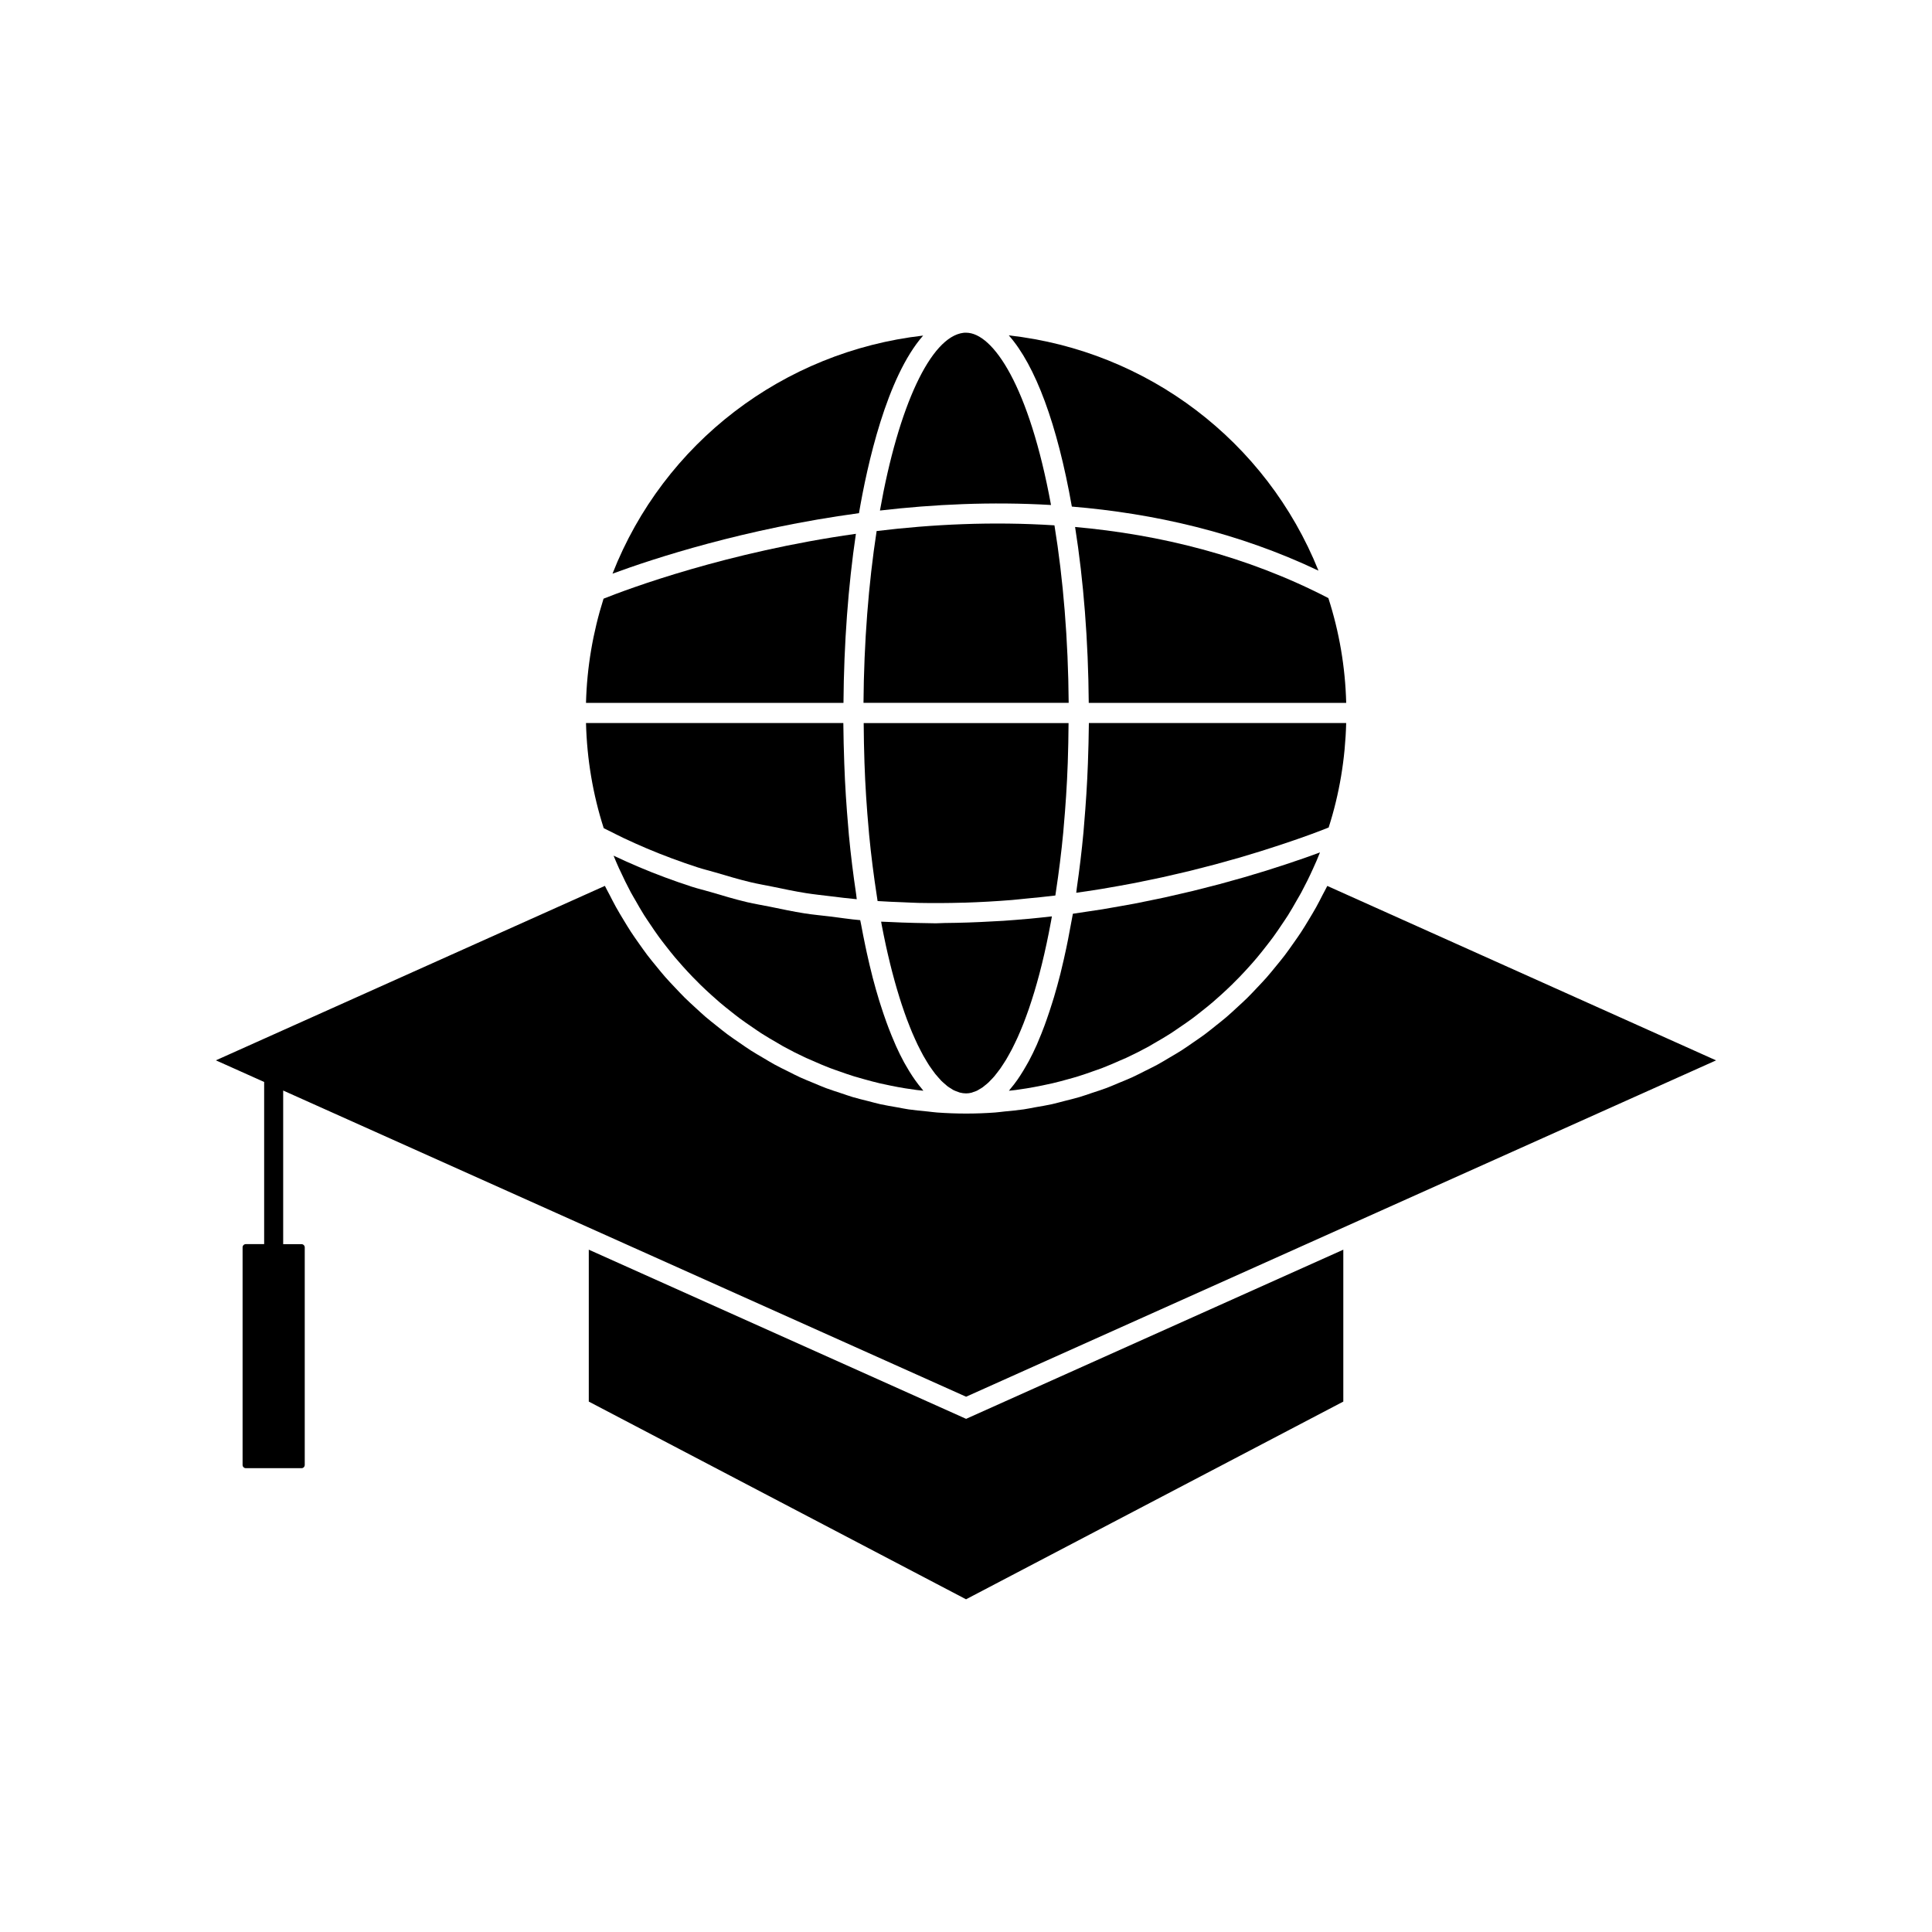
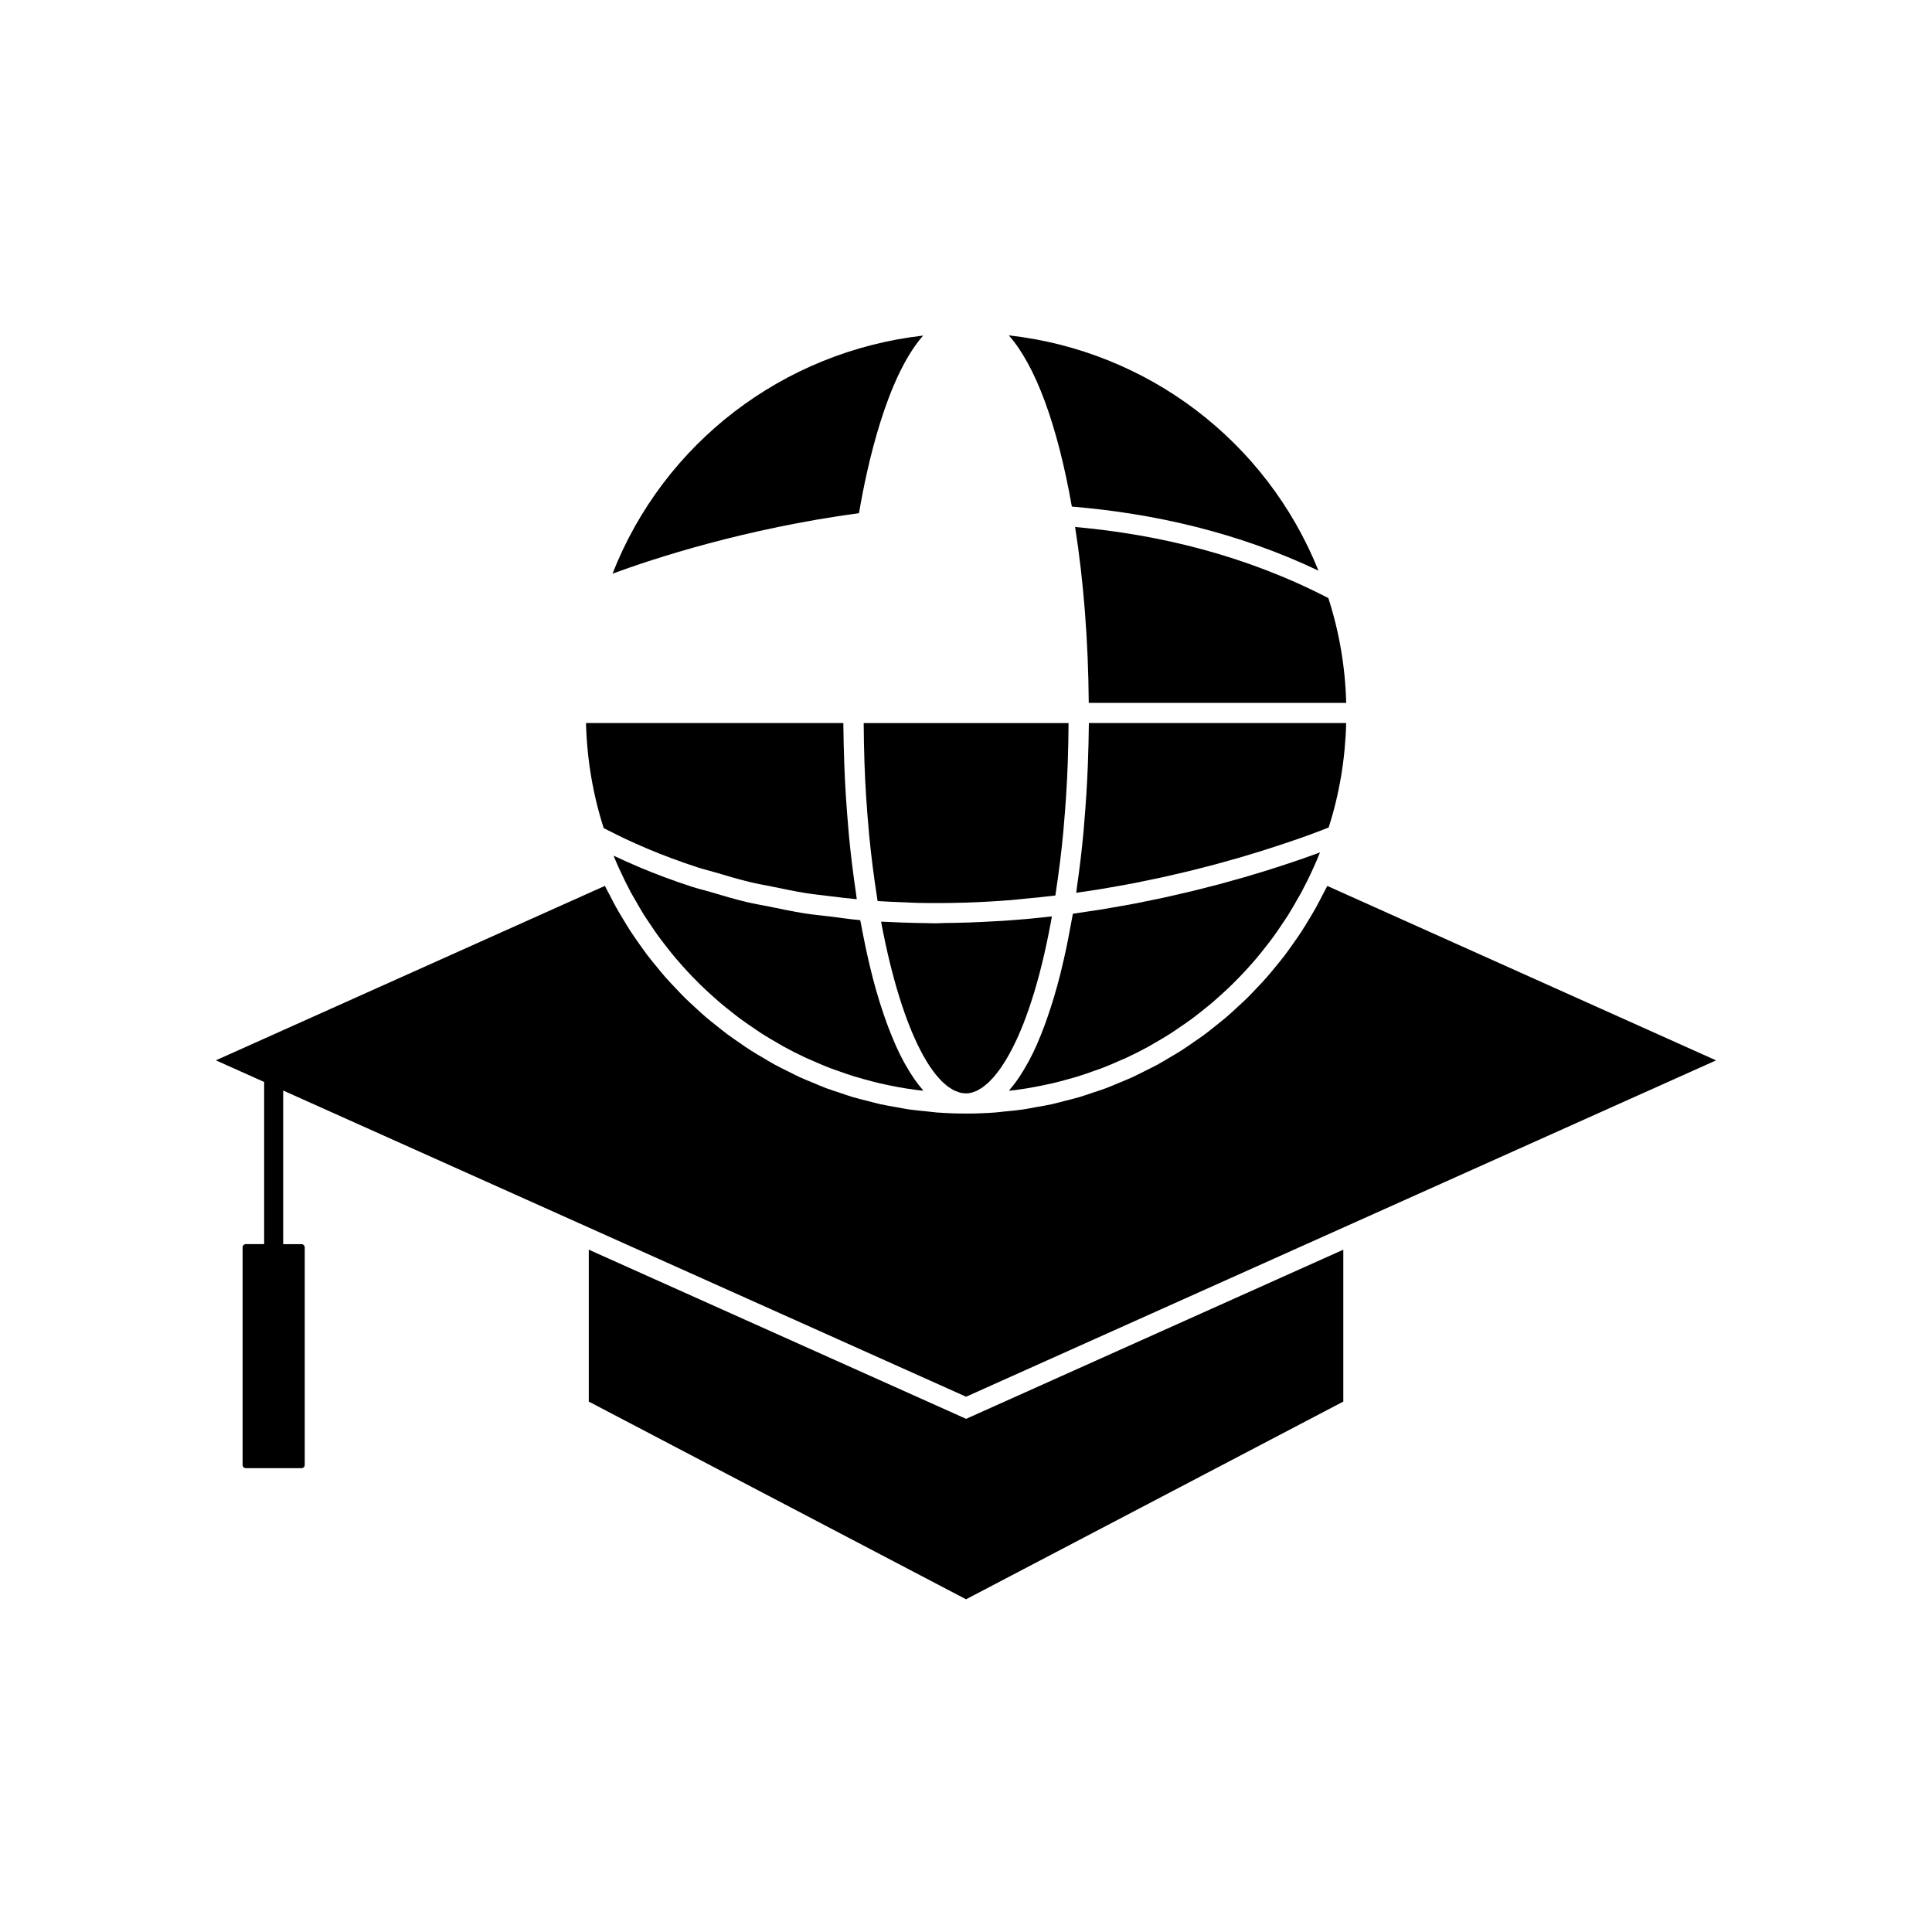
<svg xmlns="http://www.w3.org/2000/svg" fill="#000000" width="800px" height="800px" version="1.1" viewBox="144 144 512 512">
  <g>
    <path d="m371.97 387.86h-0.02v-0.012c-2.684-0.227-5.281-0.641-7.918-0.965-2.277-0.277-4.586-0.48-6.828-0.832-3.082-0.48-6.07-1.137-9.086-1.75-2.055-0.418-4.152-0.75-6.172-1.227-3.293-0.781-6.481-1.75-9.684-2.695-1.641-0.484-3.336-0.875-4.953-1.398-4.769-1.555-9.43-3.281-13.965-5.199-2.312-0.984-4.519-1.977-6.668-2.988-0.023-0.012-0.051-0.023-0.074-0.035 0.465 1.148 0.949 2.281 1.453 3.394 0.09 0.199 0.195 0.391 0.289 0.59 0.887 1.941 1.824 3.852 2.82 5.719 0.406 0.762 0.859 1.488 1.281 2.234 0.73 1.285 1.461 2.57 2.246 3.816 0.52 0.824 1.074 1.621 1.613 2.426 0.75 1.121 1.504 2.242 2.297 3.328 0.594 0.816 1.215 1.605 1.832 2.402 0.801 1.031 1.609 2.055 2.445 3.051 0.652 0.777 1.324 1.539 2 2.293 0.863 0.965 1.742 1.918 2.641 2.848 0.695 0.723 1.402 1.434 2.117 2.137 0.938 0.914 1.895 1.805 2.867 2.68 0.727 0.656 1.453 1.312 2.199 1.949 1.023 0.875 2.078 1.711 3.137 2.543 0.734 0.578 1.461 1.164 2.215 1.723 1.156 0.859 2.348 1.668 3.539 2.477 0.695 0.469 1.371 0.961 2.078 1.414 1.477 0.945 2.988 1.832 4.508 2.699 0.457 0.258 0.895 0.547 1.355 0.801 1.996 1.098 4.031 2.129 6.102 3.09 0.527 0.246 1.07 0.453 1.602 0.688 1.555 0.691 3.117 1.367 4.707 1.98 0.781 0.301 1.582 0.559 2.375 0.844 1.367 0.488 2.738 0.969 4.129 1.398 0.887 0.273 1.785 0.512 2.684 0.762 1.32 0.367 2.644 0.723 3.981 1.039 0.949 0.223 1.906 0.418 2.863 0.613 1.312 0.27 2.633 0.516 3.961 0.73 0.984 0.16 1.969 0.305 2.961 0.434 0.598 0.078 1.199 0.129 1.801 0.199-0.129-0.148-0.254-0.34-0.383-0.492-0.598-0.707-1.188-1.461-1.77-2.281-0.242-0.34-0.48-0.688-0.719-1.043-0.59-0.887-1.168-1.836-1.734-2.836-0.168-0.297-0.34-0.57-0.504-0.875-0.727-1.34-1.438-2.773-2.129-4.301-0.117-0.258-0.227-0.547-0.344-0.809-0.57-1.301-1.125-2.664-1.668-4.09-0.184-0.488-0.367-0.988-0.551-1.488-0.496-1.363-0.977-2.785-1.445-4.254-0.145-0.457-0.297-0.898-0.438-1.367-0.605-1.973-1.191-4.016-1.75-6.168-0.023-0.086-0.043-0.176-0.062-0.262-0.523-2.031-1.023-4.16-1.504-6.348-0.133-0.609-0.266-1.238-0.395-1.863-0.379-1.789-0.738-3.625-1.086-5.508-0.09-0.426-0.176-0.801-0.25-1.215z" />
    <path d="m416.12 432.42c1.336-0.219 2.664-0.469 3.988-0.738 0.949-0.195 1.898-0.387 2.84-0.609 1.344-0.316 2.672-0.672 3.996-1.043 0.895-0.25 1.789-0.484 2.672-0.758 1.387-0.426 2.75-0.91 4.113-1.395 0.797-0.285 1.605-0.547 2.394-0.852 1.57-0.605 3.113-1.273 4.652-1.957 0.551-0.246 1.113-0.457 1.656-0.711 2.07-0.961 4.106-1.992 6.102-3.09 0.438-0.242 0.855-0.516 1.289-0.762 1.543-0.879 3.074-1.777 4.57-2.738 0.695-0.449 1.367-0.934 2.055-1.398 1.199-0.812 2.398-1.629 3.566-2.492 0.738-0.547 1.457-1.129 2.18-1.695 1.07-0.84 2.137-1.688 3.176-2.574 0.73-0.625 1.445-1.27 2.16-1.914 0.984-0.891 1.957-1.793 2.906-2.719 0.703-0.688 1.391-1.383 2.074-2.09 0.918-0.949 1.816-1.922 2.695-2.906 0.656-0.734 1.309-1.473 1.941-2.231 0.859-1.023 1.691-2.074 2.512-3.133 0.594-0.77 1.195-1.531 1.77-2.32 0.824-1.129 1.605-2.289 2.383-3.453 0.512-0.766 1.035-1.516 1.527-2.297 0.828-1.316 1.602-2.676 2.371-4.035 0.383-0.676 0.789-1.328 1.156-2.016 1.105-2.066 2.156-4.176 3.125-6.34 0.645-1.375 1.25-2.797 1.82-4.254-0.016 0.004-0.039 0.012-0.055 0.02-1.145 0.422-2.422 0.883-3.871 1.395-0.121 0.043-0.25 0.086-0.371 0.129-1.457 0.508-3.031 1.047-4.769 1.617-1.617 0.535-3.352 1.098-5.195 1.672-0.496 0.156-1.055 0.316-1.566 0.473-1.391 0.426-2.777 0.852-4.281 1.285-0.715 0.207-1.5 0.418-2.238 0.625-1.383 0.391-2.75 0.781-4.219 1.172-0.887 0.238-1.844 0.473-2.762 0.711-1.402 0.363-2.781 0.727-4.25 1.082-1.031 0.254-2.125 0.496-3.188 0.742-1.441 0.336-2.863 0.672-4.356 1-1.141 0.25-2.332 0.484-3.504 0.727-1.496 0.309-2.977 0.621-4.519 0.918-1.238 0.238-2.523 0.453-3.789 0.68-1.547 0.277-3.082 0.555-4.672 0.816-1.324 0.215-2.688 0.406-4.043 0.609-1.277 0.191-2.523 0.398-3.828 0.578v0.004h-0.008c-0.094 0.547-0.203 1.043-0.297 1.586-0.312 1.766-0.637 3.492-0.973 5.172-0.156 0.785-0.312 1.574-0.477 2.344-0.43 2.035-0.879 4.004-1.348 5.91-0.07 0.293-0.137 0.605-0.211 0.895-0.547 2.168-1.117 4.227-1.711 6.219-0.168 0.566-0.344 1.102-0.516 1.652-0.449 1.441-0.91 2.836-1.383 4.176-0.199 0.566-0.398 1.133-0.602 1.68-0.543 1.465-1.102 2.863-1.676 4.195-0.117 0.273-0.23 0.57-0.348 0.84-0.688 1.555-1.398 3.004-2.129 4.367-0.203 0.383-0.414 0.727-0.621 1.094-0.547 0.973-1.102 1.895-1.668 2.762-0.25 0.383-0.504 0.762-0.758 1.129-0.609 0.867-1.23 1.668-1.863 2.41-0.125 0.145-0.238 0.332-0.363 0.473 0.602-0.07 1.203-0.121 1.801-0.199 0.984-0.137 1.961-0.281 2.934-0.438z" />
    <path d="m389.57 425.27c0.227 0.371 0.453 0.758 0.684 1.105 0.293 0.445 0.59 0.848 0.887 1.258 0.23 0.32 0.465 0.656 0.699 0.949 0.301 0.379 0.602 0.707 0.902 1.047 0.234 0.266 0.469 0.547 0.707 0.785 0.309 0.312 0.617 0.566 0.93 0.836 0.234 0.203 0.465 0.43 0.699 0.609 0.324 0.246 0.652 0.434 0.98 0.637 0.219 0.137 0.441 0.301 0.66 0.41 0.367 0.188 0.734 0.305 1.098 0.43 0.184 0.062 0.367 0.16 0.555 0.207 0.551 0.141 1.105 0.219 1.656 0.219 0.465 0 0.938-0.062 1.418-0.18 0.164-0.039 0.336-0.125 0.504-0.18 0.32-0.105 0.637-0.199 0.965-0.359 0.207-0.098 0.414-0.246 0.621-0.367 0.293-0.168 0.586-0.324 0.883-0.535 0.227-0.16 0.457-0.371 0.688-0.559 0.281-0.227 0.562-0.441 0.848-0.711 0.238-0.223 0.477-0.492 0.719-0.742 0.277-0.293 0.559-0.57 0.836-0.898 0.246-0.289 0.492-0.621 0.738-0.938 0.273-0.352 0.547-0.695 0.82-1.078 0.254-0.355 0.504-0.754 0.758-1.141 0.27-0.41 0.535-0.812 0.805-1.258 0.254-0.422 0.508-0.887 0.762-1.34 0.266-0.473 0.531-0.945 0.793-1.453 0.254-0.488 0.504-1.016 0.758-1.539 0.258-0.535 0.52-1.07 0.777-1.641 0.25-0.559 0.5-1.152 0.75-1.742 0.254-0.602 0.504-1.203 0.754-1.84 0.246-0.629 0.492-1.289 0.734-1.953 0.246-0.664 0.488-1.332 0.727-2.031 0.238-0.695 0.477-1.422 0.711-2.152 0.234-0.73 0.469-1.473 0.703-2.238 0.234-0.773 0.465-1.57 0.691-2.379 0.223-0.785 0.441-1.586 0.66-2.406 0.227-0.855 0.449-1.73 0.668-2.625 0.207-0.848 0.414-1.715 0.617-2.598 0.215-0.934 0.426-1.887 0.633-2.856 0.195-0.906 0.383-1.828 0.57-2.766 0.203-1.02 0.402-2.059 0.598-3.117 0.078-0.422 0.152-0.859 0.227-1.289-4.316 0.504-8.605 0.879-12.867 1.176-1.008 0.07-2.004 0.102-3.008 0.16-4.246 0.246-8.457 0.387-12.637 0.422-0.754 0.008-1.531 0.078-2.281 0.078-0.695 0-1.379-0.031-2.074-0.039-1.129-0.008-2.25-0.039-3.371-0.062-2.332-0.051-4.648-0.137-6.949-0.254-0.688-0.035-1.391-0.035-2.074-0.078 0.07 0.371 0.133 0.754 0.207 1.125 0.148 0.773 0.301 1.535 0.453 2.293 0.195 0.969 0.395 1.926 0.598 2.867 0.156 0.723 0.316 1.434 0.48 2.137 0.215 0.934 0.434 1.855 0.656 2.758 0.164 0.672 0.336 1.34 0.504 1.996 0.23 0.887 0.465 1.758 0.703 2.617 0.176 0.633 0.355 1.262 0.535 1.879 0.242 0.832 0.488 1.641 0.738 2.441 0.188 0.594 0.371 1.184 0.562 1.762 0.254 0.773 0.516 1.523 0.773 2.266 0.195 0.555 0.391 1.105 0.59 1.641 0.266 0.711 0.535 1.395 0.805 2.07 0.203 0.512 0.406 1.023 0.613 1.512 0.273 0.648 0.551 1.266 0.828 1.875 0.215 0.469 0.426 0.945 0.645 1.391 0.277 0.578 0.562 1.121 0.844 1.664 0.223 0.422 0.441 0.855 0.668 1.258 0.285 0.516 0.578 0.988 0.867 1.465z" />
    <path d="m495.72 363.45c0.145-0.059 0.258-0.102 0.387-0.152 2.844-8.859 4.398-18.152 4.644-27.68l-68.176-0.004h-0.012c-0.035 3.625-0.133 7.184-0.258 10.711-0.199 5.512-0.555 10.902-1.012 16.211-0.055 0.664-0.102 1.336-0.16 1.996-0.465 5.031-1.062 9.934-1.758 14.727-0.062 0.434-0.094 0.902-0.16 1.332 0.953-0.133 1.906-0.27 2.848-0.41 1.328-0.199 2.656-0.402 3.957-0.617 1.523-0.25 3.012-0.516 4.496-0.785 1.23-0.223 2.465-0.441 3.668-0.676 1.512-0.293 2.981-0.598 4.445-0.902 1.109-0.23 2.227-0.457 3.309-0.695 1.492-0.328 2.93-0.664 4.363-1 0.98-0.23 1.984-0.457 2.938-0.691 1.488-0.363 2.906-0.734 4.324-1.102 0.82-0.211 1.672-0.426 2.469-0.637 1.508-0.406 2.934-0.809 4.352-1.211 0.629-0.18 1.301-0.359 1.91-0.535 1.543-0.449 2.984-0.887 4.406-1.324 0.418-0.129 0.883-0.262 1.289-0.391 1.797-0.559 3.492-1.105 5.07-1.629 1.449-0.477 2.766-0.926 4.012-1.355 0.254-0.09 0.516-0.176 0.762-0.262 1.129-0.395 2.18-0.77 3.121-1.109 0.234-0.086 0.445-0.164 0.672-0.246 0.746-0.273 1.43-0.527 2.035-0.762 0.184-0.07 0.395-0.148 0.566-0.215 0.586-0.227 1.062-0.414 1.492-0.586z" />
    <path d="m432.53 330.27h68.227c-0.246-9.547-1.855-18.867-4.727-27.77-21.762-11.277-44.801-16.848-67.121-18.848 2.25 14.223 3.496 30.172 3.621 46.617z" />
-     <path d="m423.44 283.22c-16.48-1.062-32.461-0.27-47.125 1.512-2.144 13.926-3.359 29.535-3.481 45.531h54.375c-0.121-16.652-1.438-32.773-3.769-47.043z" />
    <path d="m374.23 364.05c0.035 0.375 0.055 0.758 0.094 1.133 0.535 5.598 1.242 11.066 2.07 16.426 0.062 0.391 0.113 0.789 0.176 1.18 2.266 0.148 4.559 0.246 6.859 0.328 1.324 0.047 2.633 0.137 3.969 0.164 3.879 0.074 7.797 0.055 11.746-0.059 0.156-0.004 0.309 0 0.465-0.004 4.141-0.129 8.32-0.367 12.527-0.703 1.27-0.102 2.555-0.266 3.832-0.383 2.562-0.238 5.129-0.496 7.711-0.812 0.055-0.352 0.102-0.711 0.156-1.062 0.773-5.106 1.438-10.344 1.945-15.734 0.035-0.367 0.055-0.746 0.09-1.113 0.508-5.637 0.891-11.391 1.098-17.27 0.125-3.453 0.18-6.977 0.211-10.52h-54.293c0.031 3.543 0.082 7.066 0.207 10.516 0.203 6.066 0.602 12.039 1.137 17.914z" />
    <path d="m307.33 365.14c0.66 0.32 1.297 0.652 1.969 0.969 1.98 0.934 4.012 1.848 6.141 2.75 4.356 1.844 8.84 3.5 13.422 4.996 1.539 0.504 3.152 0.883 4.715 1.344 3.09 0.914 6.176 1.844 9.355 2.602 1.914 0.457 3.898 0.789 5.844 1.188 2.926 0.602 5.836 1.227 8.828 1.699 2.121 0.336 4.305 0.555 6.461 0.824 2.316 0.289 4.633 0.574 6.984 0.789-0.07-0.465-0.105-0.961-0.176-1.43-0.762-5.098-1.41-10.289-1.91-15.594-0.055-0.598-0.094-1.203-0.148-1.801-0.496-5.637-0.875-11.352-1.074-17.156-0.125-3.523-0.219-7.082-0.25-10.703h-68.195c0.246 9.555 1.82 18.906 4.695 27.855 1.098 0.57 2.215 1.121 3.34 1.668z" />
    <path d="m499.99 475.18-99.961 44.828-99.996-44.832v40.258l99.977 52.395 99.98-52.395z" />
    <path d="m493.41 295.23c-13.855-34.461-45.391-58.25-82.07-62.355 7.035 7.949 12.855 23.543 16.711 45.375 21.648 1.797 44.012 6.832 65.359 16.98z" />
-     <path d="m422.53 277.83c-5.781-31.473-15.359-45.66-22.504-45.66-0.246 0-0.449-0.012-0.695 0.027-8.68 1.031-17.23 19.406-22.137 47.098 14.176-1.645 29.504-2.391 45.336-1.465z" />
-     <path d="m367.53 330.27c0.117-15.688 1.25-31.004 3.293-44.805-34.277 4.824-60.363 14.594-66.875 17.191-2.824 8.926-4.406 18.188-4.652 27.613z" />
    <path d="m388.64 232.93c-37.074 4.254-68.711 28.402-82.32 63.098 10.762-3.969 34.977-11.93 65.32-16.035 2.172-12.766 7.312-36.031 17-47.062z" />
    <path d="m224.76 532.24v-57.672c0-0.469-0.387-0.855-0.855-0.855h-4.859v-40.711l180.98 81.145 198.75-89.137-103.03-46.23c-0.379 0.789-0.816 1.539-1.215 2.32-0.574 1.129-1.148 2.258-1.762 3.359-0.609 1.098-1.258 2.164-1.902 3.234-0.676 1.117-1.344 2.238-2.059 3.324-0.66 1.008-1.352 1.98-2.043 2.961-0.77 1.09-1.531 2.184-2.336 3.242-0.707 0.93-1.449 1.82-2.188 2.723-0.852 1.043-1.699 2.094-2.586 3.102-0.762 0.863-1.555 1.688-2.34 2.523-0.926 0.984-1.844 1.973-2.805 2.918-0.816 0.805-1.668 1.566-2.508 2.344-0.988 0.91-1.965 1.832-2.984 2.703-0.879 0.75-1.789 1.457-2.688 2.176-1.035 0.828-2.062 1.672-3.129 2.461-0.938 0.695-1.91 1.344-2.871 2.008-1.078 0.746-2.144 1.504-3.25 2.211-1.004 0.641-2.043 1.23-3.07 1.84-1.105 0.656-2.199 1.328-3.328 1.941-1.078 0.586-2.188 1.113-3.285 1.664-1.121 0.562-2.231 1.145-3.371 1.668-1.148 0.527-2.332 0.984-3.5 1.473-1.129 0.469-2.242 0.965-3.391 1.391-1.23 0.461-2.488 0.852-3.734 1.266-1.121 0.375-2.231 0.777-3.367 1.113-1.316 0.391-2.66 0.703-3.996 1.043-1.098 0.277-2.18 0.594-3.289 0.84-1.441 0.316-2.902 0.551-4.359 0.805-1.031 0.184-2.047 0.406-3.086 0.559-1.66 0.242-3.34 0.391-5.016 0.555-0.859 0.082-1.703 0.215-2.566 0.277-2.547 0.188-5.113 0.281-7.695 0.281s-5.148-0.098-7.695-0.281c-0.859-0.062-1.703-0.191-2.559-0.277-1.68-0.164-3.363-0.312-5.023-0.555-1.012-0.148-2-0.367-3.004-0.543-1.488-0.262-2.984-0.5-4.453-0.824-1.051-0.23-2.078-0.531-3.121-0.797-1.395-0.352-2.797-0.68-4.172-1.086-1.066-0.316-2.109-0.699-3.164-1.047-1.32-0.438-2.648-0.852-3.945-1.336-1.059-0.395-2.086-0.855-3.125-1.285-1.266-0.52-2.535-1.02-3.777-1.59-1.035-0.473-2.039-1.004-3.055-1.512-1.211-0.602-2.43-1.184-3.613-1.832-1.008-0.547-1.98-1.152-2.969-1.734-1.156-0.68-2.316-1.344-3.445-2.066-0.973-0.621-1.906-1.293-2.859-1.945-1.098-0.754-2.203-1.496-3.273-2.289-0.926-0.691-1.82-1.426-2.727-2.144-1.043-0.828-2.094-1.648-3.106-2.516-0.875-0.754-1.715-1.547-2.57-2.328-0.984-0.902-1.977-1.801-2.93-2.742-0.824-0.816-1.613-1.668-2.414-2.512-0.922-0.973-1.844-1.938-2.731-2.945-0.77-0.875-1.5-1.785-2.242-2.688-0.855-1.039-1.711-2.078-2.527-3.148-0.707-0.934-1.379-1.895-2.059-2.852-0.781-1.102-1.562-2.203-2.301-3.336-0.645-0.988-1.254-2.008-1.871-3.023-0.703-1.164-1.406-2.324-2.07-3.519-0.578-1.043-1.117-2.109-1.66-3.172-0.414-0.812-0.871-1.59-1.266-2.414l-103.09 46.234 12.793 5.734v42.969h-4.859c-0.469 0-0.855 0.383-0.855 0.855v57.672c0 0.469 0.387 0.852 0.855 0.852h14.758c0.465 0.012 0.852-0.367 0.852-0.84z" />
  </g>
</svg>